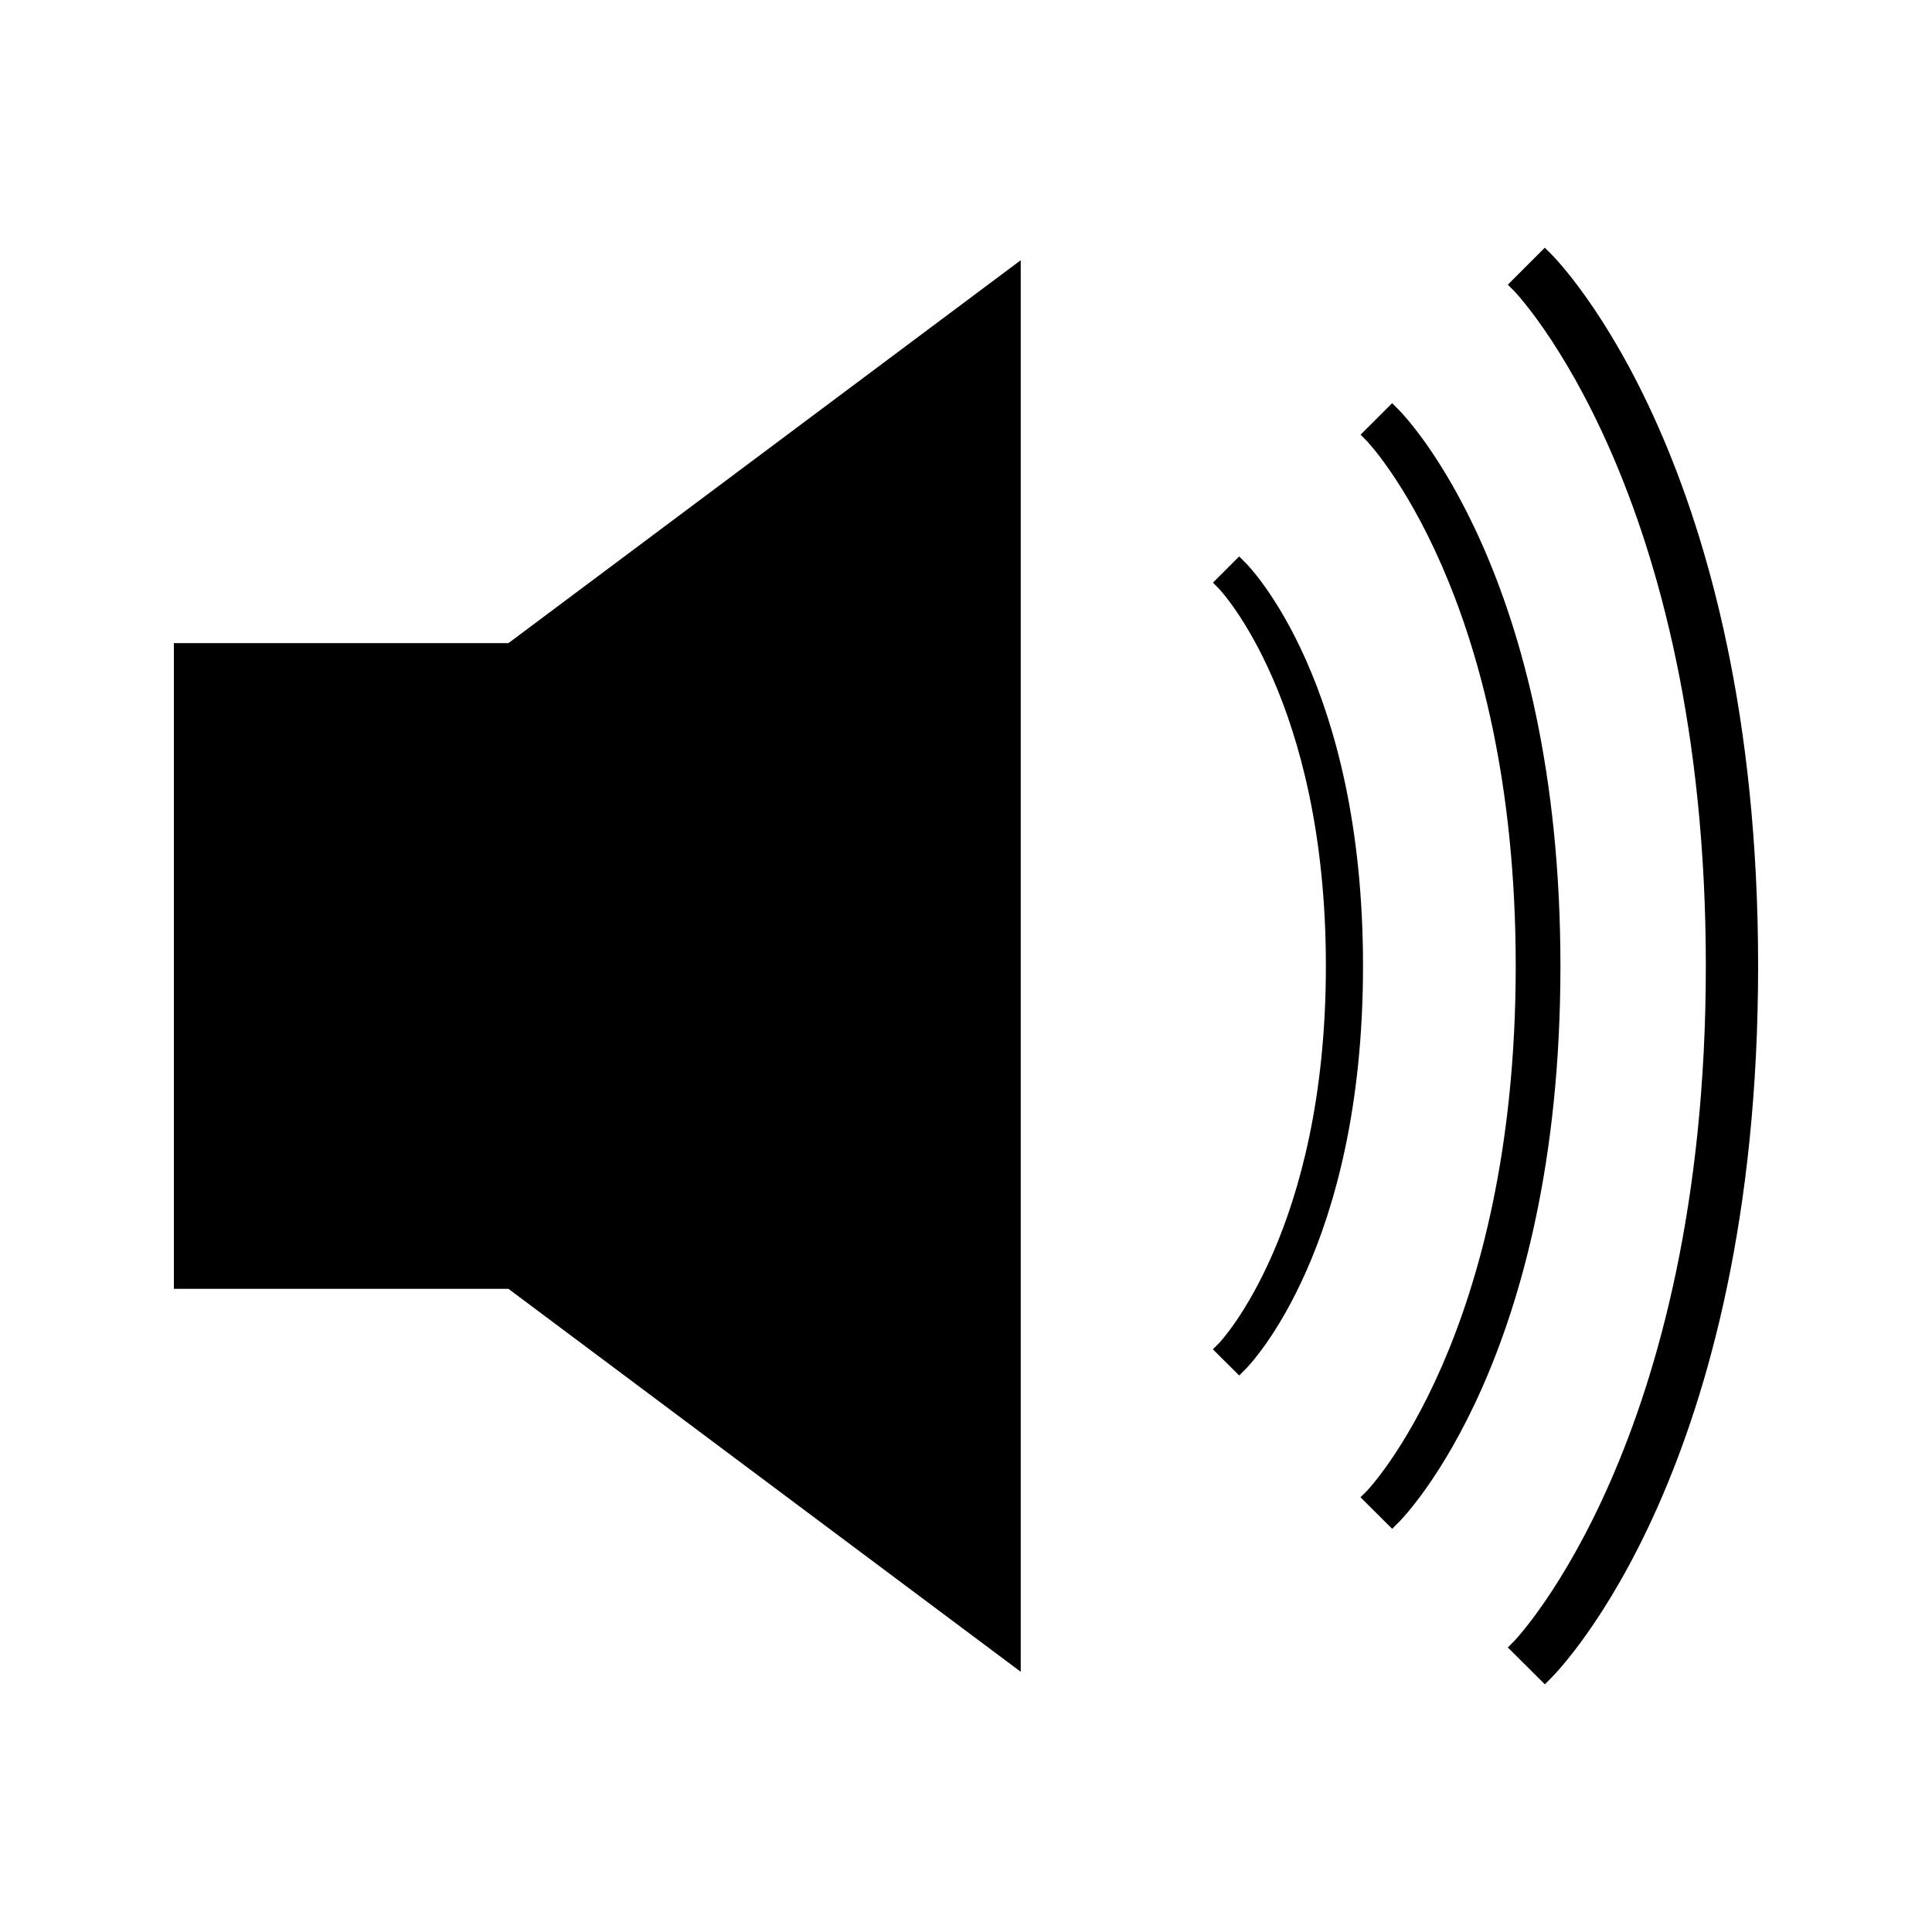
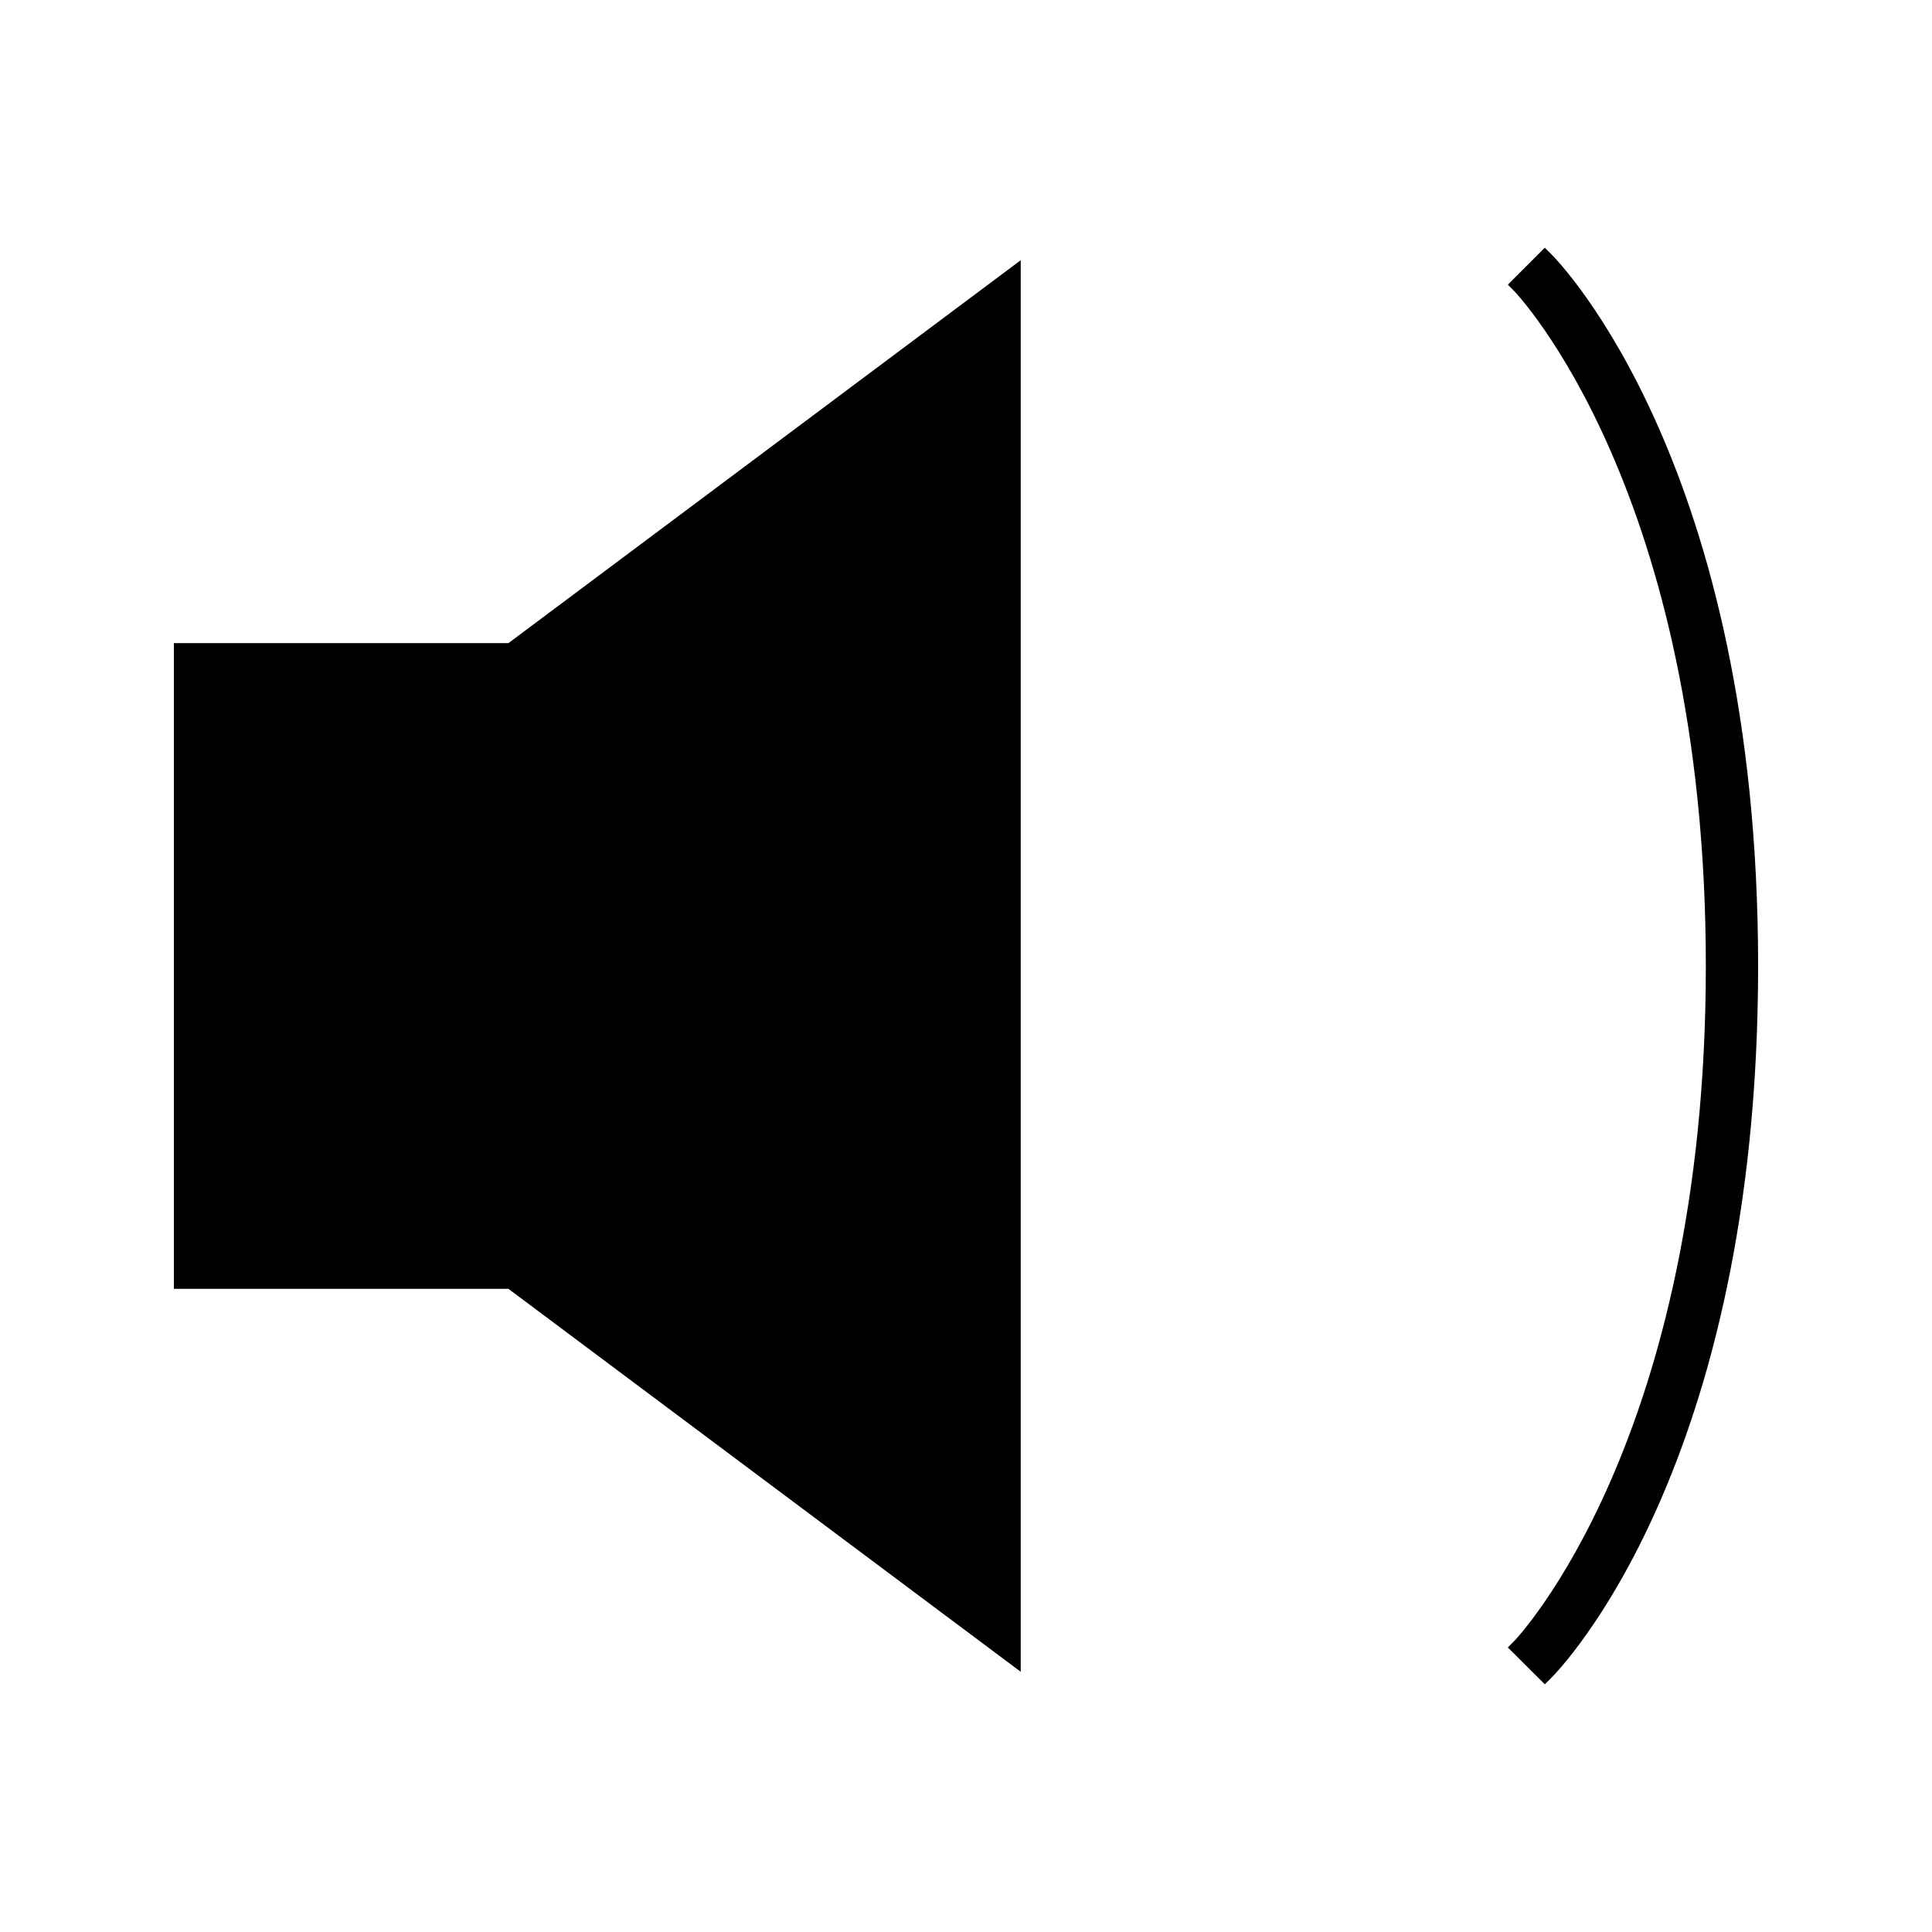
<svg xmlns="http://www.w3.org/2000/svg" fill="#000000" width="800px" height="800px" version="1.1" viewBox="144 144 512 512">
  <g>
    <path d="m190.08 314.44v171.11h88.656l135.77 101.49v-374.08l-135.77 101.48z" />
-     <path d="m474.04 293.11-1.648-1.648-6.938 6.938 1.609 1.652c0.285 0.293 28.309 29.824 28.309 99.938 0 70.113-28.023 99.648-28.293 99.934l-1.66 1.652 6.981 6.941 1.645-1.645c1.273-1.273 31.168-32.035 31.168-106.89 0-74.898-29.898-105.61-31.172-106.88z" />
-     <path d="m514.58 252.49-1.652-1.645-8.359 8.348 1.625 1.652c0.402 0.41 39.488 41.312 39.488 139.15s-39.086 138.75-39.469 139.14l-1.676 1.652 8.398 8.367 1.652-1.645c1.754-1.746 42.945-44.027 42.945-147.51-0.008-103.43-41.199-145.76-42.953-147.51z" />
    <path d="m555.04 211.29-1.648-1.645-9.793 9.793 1.633 1.652c0.516 0.516 50.832 53.027 50.832 178.92 0 125.76-50.324 178.42-50.828 178.93l-1.652 1.652 9.812 9.766 1.648-1.645c2.238-2.223 54.875-56.062 54.875-188.71 0-132.49-52.637-186.48-54.879-188.71z" />
  </g>
</svg>